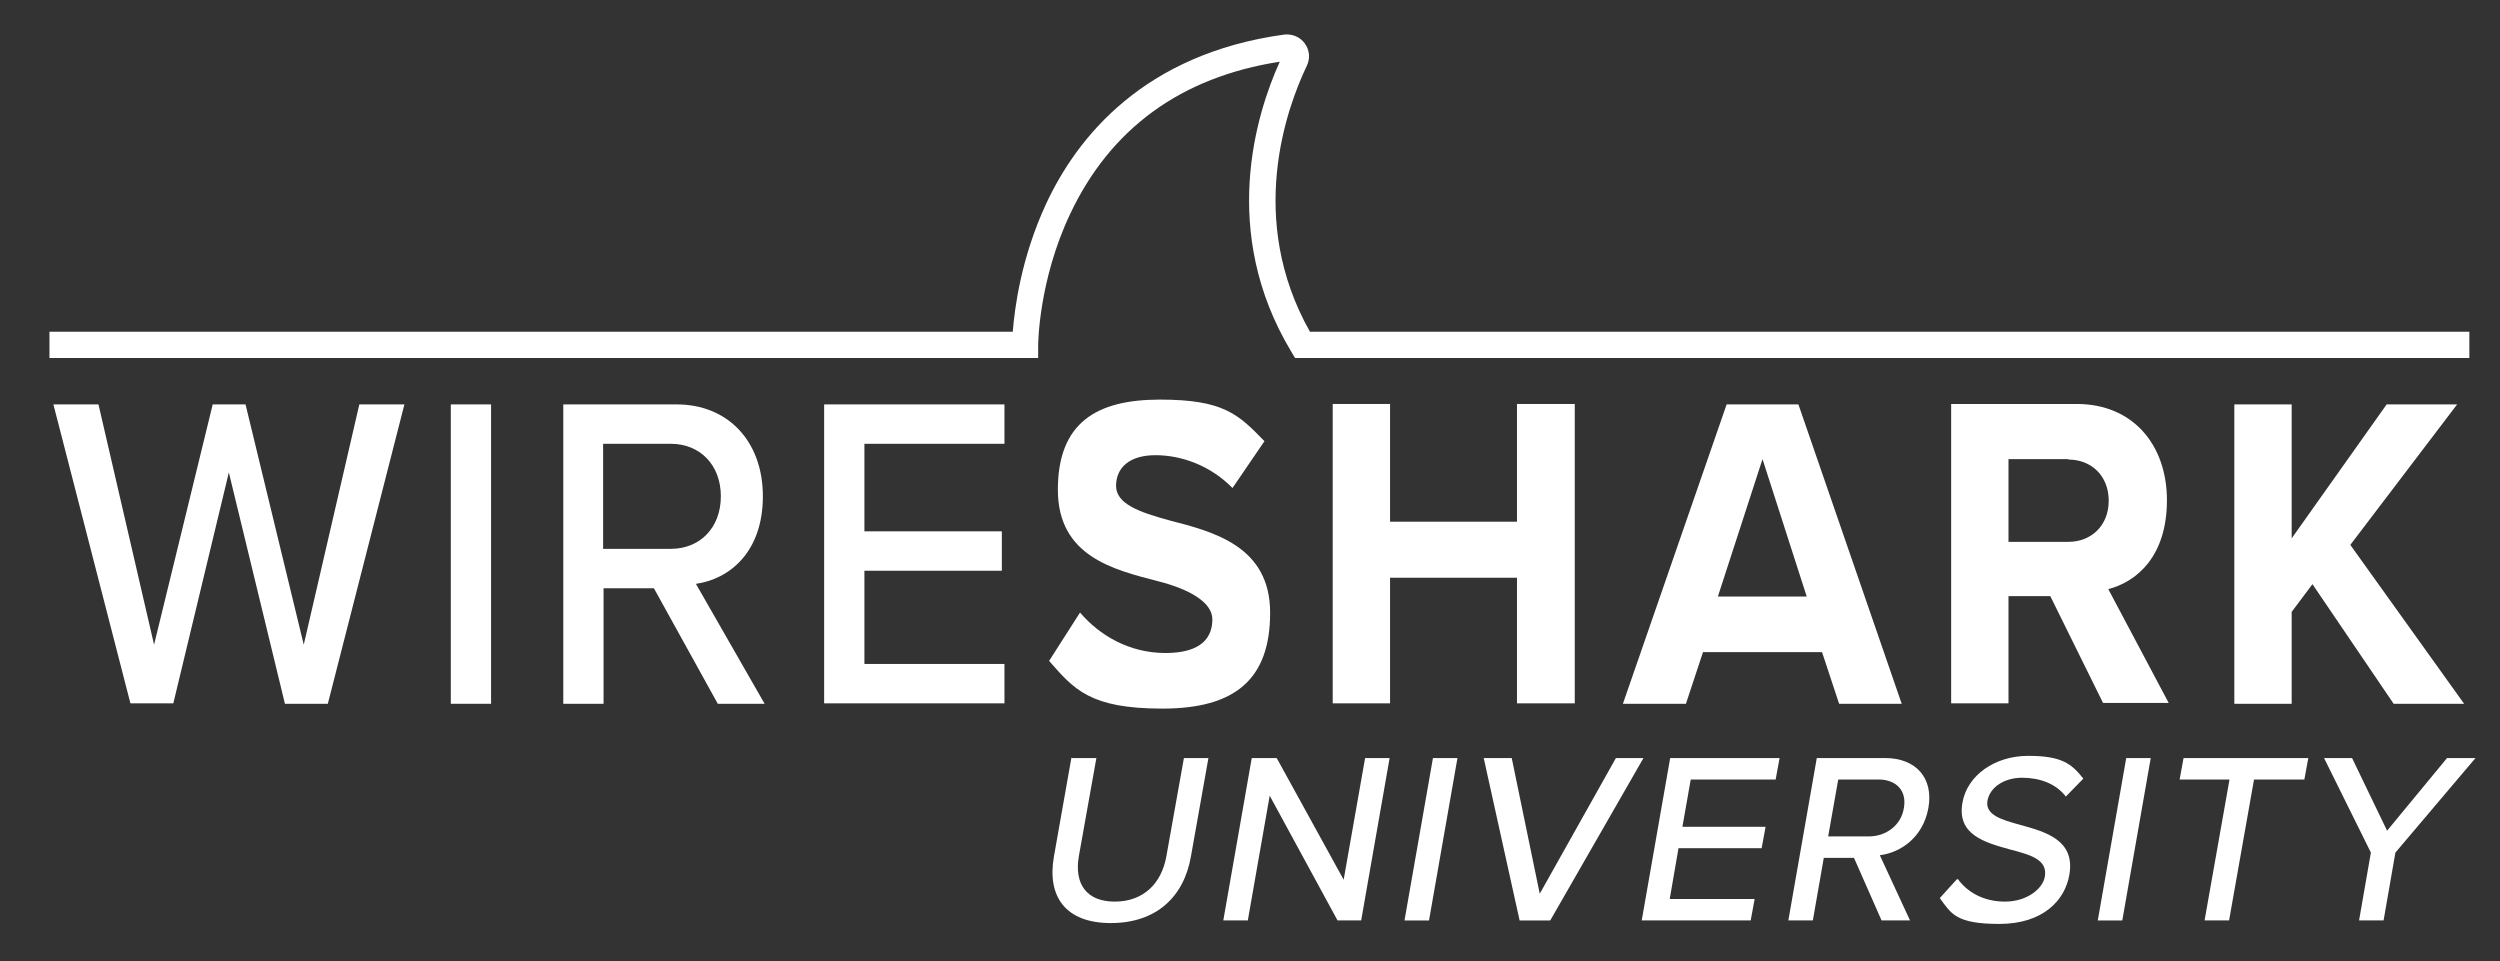
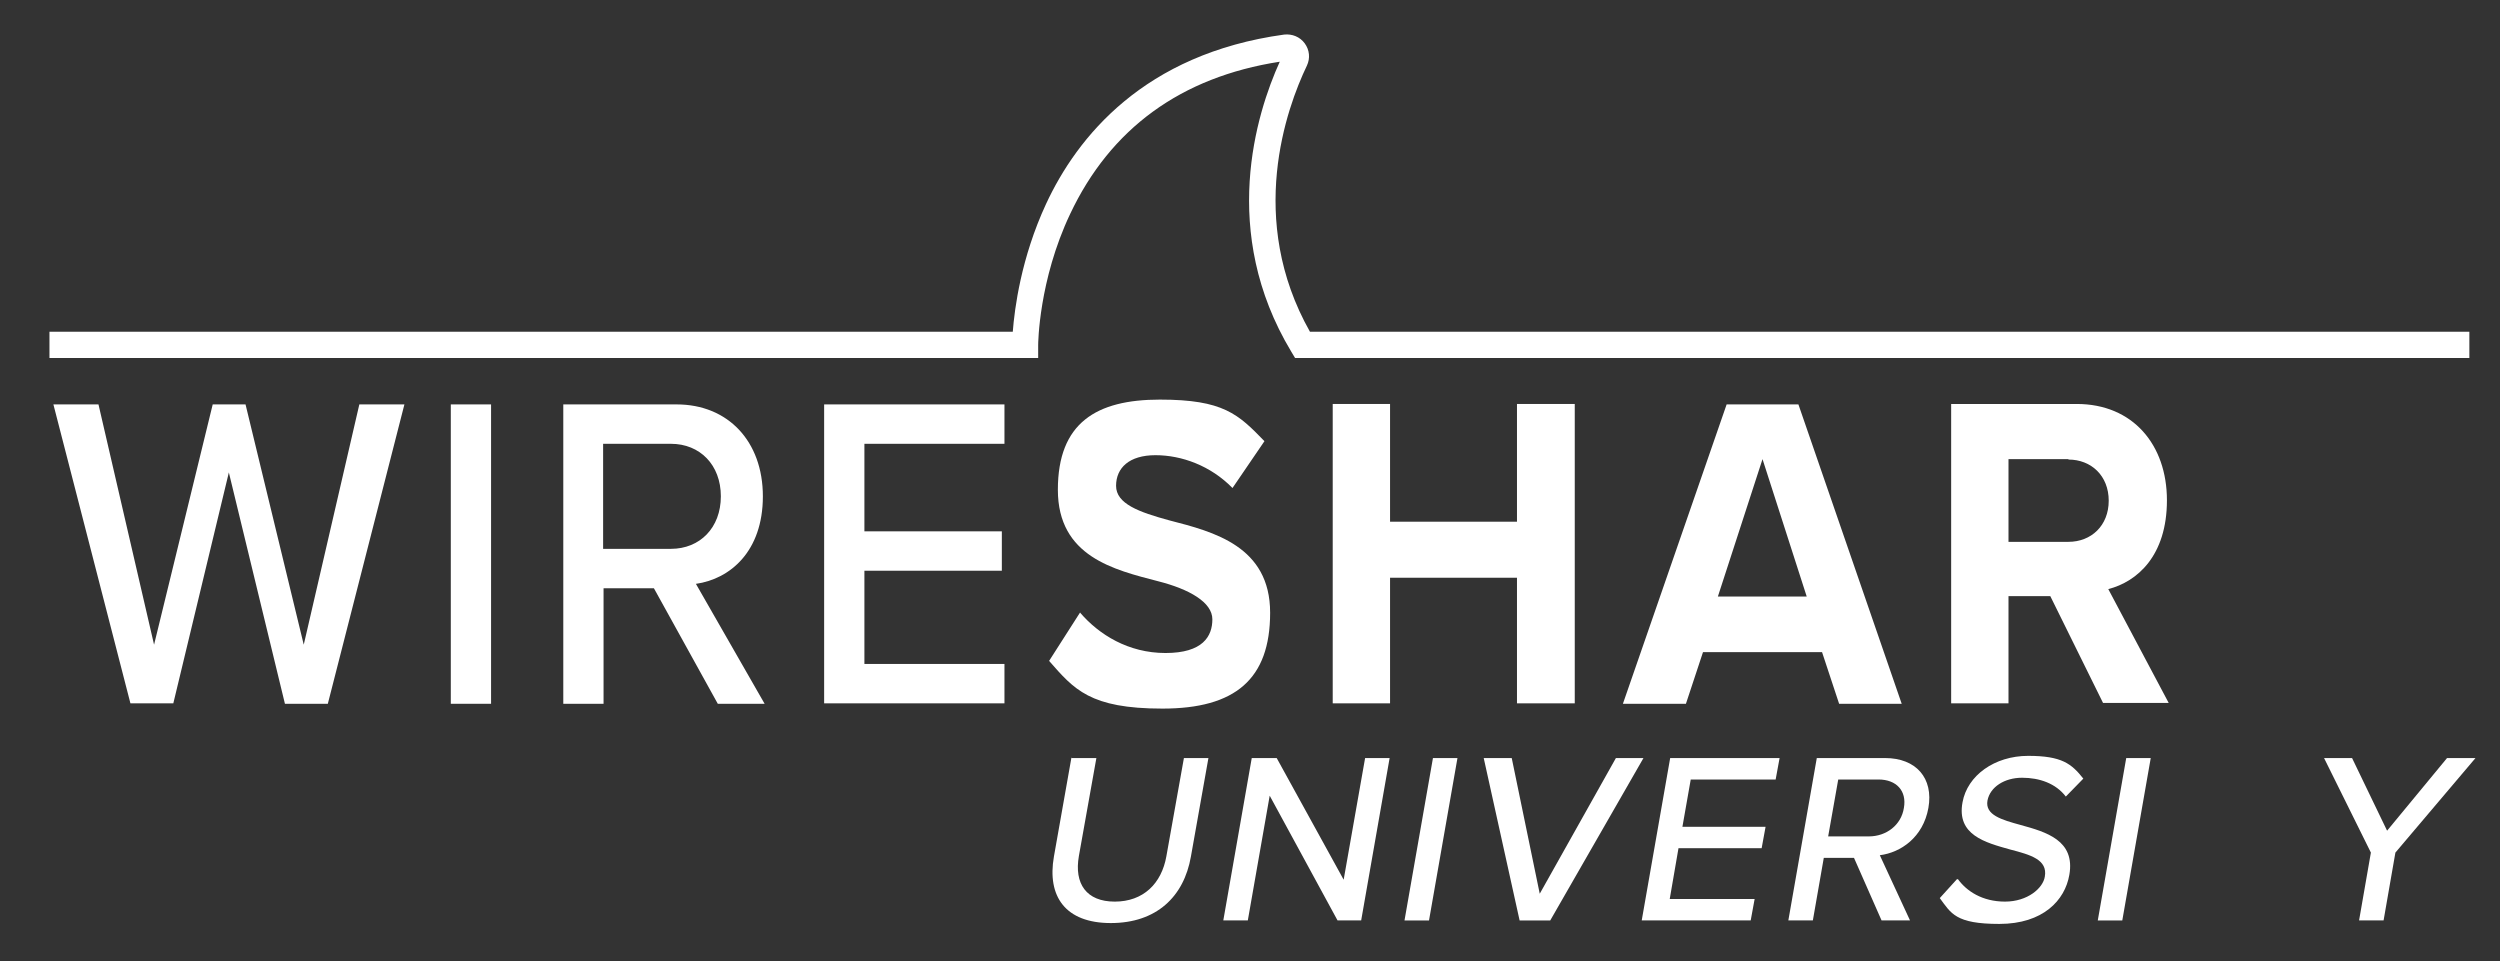
<svg xmlns="http://www.w3.org/2000/svg" id="Laag_1" width="571.2" height="219.6" viewBox="0 0 571.2 219.6">
  <rect x="0" y="0" width="571.2" height="219.6" fill="#333333" stroke="none" />
  <defs>
    <style>      .st0 {        fill: #fff;      }    </style>
  </defs>
  <g>
    <path class="st0" d="M52.3,107.9l-12.7,52.8h-9.8L12.2,92.4h10.3l12.7,54.9,13.4-54.9h7.5l13.3,54.9,12.7-54.9h10.3l-17.5,68.4h-9.8l-12.8-52.8h0Z" />
    <path class="st0" d="M103,92.4h9.2v68.4h-9.2v-68.4Z" />
    <path class="st0" d="M149.4,134.4h-11.5v26.4h-9.2v-68.4h25.9c11.7,0,19.7,8.4,19.7,21s-7.5,18.9-15.3,20l15.7,27.4h-10.7l-14.6-26.4h0ZM153.3,101.4h-15.5v24h15.5c6.6,0,11.4-4.8,11.4-12s-4.8-12-11.4-12Z" />
    <path class="st0" d="M188.3,92.4h41.2v9h-32v20h31.4v9h-31.4v21.3h32v9h-41.2v-68.4h0Z" />
  </g>
  <g>
    <path class="st0" d="M246.8,140c4.3,5,11,9.2,19.5,9.2s10.7-3.8,10.7-7.7-5.3-6.9-12.4-8.7c-10-2.6-22.9-5.6-22.9-20.9s8.8-20.6,23.3-20.6,17.9,3.3,23.9,9.5l-7.3,10.7c-5-5.1-11.6-7.5-17.6-7.5s-9,2.9-9,7,5.2,6,12.2,7.9c10.1,2.6,23,5.9,23,21.1s-8,21.9-24.6,21.9-20.2-4.4-25.9-10.9l7.1-11.1h0Z" />
    <path class="st0" d="M346.6,132h-29v28.7h-13.1v-68.4h13.1v26.9h29v-26.9h13.2v68.4h-13.2v-28.7Z" />
    <path class="st0" d="M416.5,149h-27.4l-3.9,11.8h-14.4l23.7-68.4h16.4l23.6,68.4h-14.3l-3.9-11.8h.2ZM392.5,136.3h20.3l-10.1-31.4-10.2,31.4h0Z" />
    <path class="st0" d="M468.5,136.2h-9.6v24.5h-13.1v-68.4h28.7c12.8,0,20.6,9.3,20.6,22s-6.8,18.6-13.4,20.3l13.8,26h-15l-12.1-24.5h.1ZM472.6,104.9h-13.7v18.9h13.7c5.2,0,9.2-3.7,9.2-9.4s-4-9.4-9.2-9.4h0Z" />
-     <path class="st0" d="M528.4,133.4l-4.8,6.4v21h-13.1v-68.4h13.1v30.6l21.7-30.6h16.1l-24.4,32.1,26,36.3h-16.1l-18.6-27.4h0Z" />
  </g>
  <g>
    <path class="st0" d="M244.9,173.2h5.6l-4,22.4c-1.1,6.3,1.7,10.4,8.2,10.4s10.7-4.1,11.8-10.4l4-22.4h5.6l-4,22.5c-1.6,9.2-7.9,15.2-18.3,15.2s-14.6-6.1-13-15.2l4-22.6h0Z" />
    <path class="st0" d="M290.1,181.8l-5,28.5h-5.6l6.5-37.1h5.7l15.3,27.8,4.9-27.8h5.6l-6.5,37.1h-5.4l-15.5-28.5h0Z" />
    <path class="st0" d="M327.4,173.2h5.6l-6.5,37.1h-5.6l6.5-37.1h0Z" />
    <path class="st0" d="M339.1,173.2h6.3l6.4,31,17.4-31h6.3l-21.3,37.1h-7l-8.2-37.1h.1Z" />
    <path class="st0" d="M381.7,173.2h24.9l-.9,4.9h-19.4l-1.9,10.8h19l-.9,4.9h-19l-2,11.6h19.4l-.9,4.9h-24.9l6.5-37.1h0Z" />
    <path class="st0" d="M423.7,196h-7l-2.5,14.3h-5.6l6.5-37.1h15.6c7.1,0,11.1,4.6,9.9,11.4-1.2,6.7-6.3,10.2-11.1,10.8l6.9,14.9h-6.5l-6.3-14.3h.1ZM429.3,178.1h-9.3l-2.3,13h9.3c4,0,7.4-2.6,8-6.5.7-3.9-1.7-6.5-5.8-6.5h0Z" />
    <path class="st0" d="M447.3,200.8c2,2.8,5.6,5.2,10.8,5.2s8.7-3.1,9.1-5.7c.7-3.9-3.3-5-7.9-6.2-5.7-1.6-12.3-3.3-10.9-10.8,1.1-6.1,7.3-10.6,15-10.6s9.9,1.8,12.6,5.2l-4,4.1c-2.3-3-6-4.3-10-4.3s-7.3,2.1-7.9,5.2c-.6,3.3,3.2,4.4,7.6,5.6,5.8,1.6,12.5,3.5,11.1,11.4-1,5.8-6,11.2-16,11.2s-11-2.4-13.6-5.9l3.9-4.3h.2Z" />
    <path class="st0" d="M485.8,173.2h5.6l-6.5,37.1h-5.6l6.5-37.1h0Z" />
-     <path class="st0" d="M509.5,178.1h-11.5l.9-4.9h28.5l-.9,4.9h-11.5l-5.7,32.2h-5.6l5.7-32.2h.1Z" />
    <path class="st0" d="M541.7,194.8l-10.7-21.6h6.4l8,16.6,13.7-16.6h6.5l-18.3,21.6-2.7,15.5h-5.6l2.7-15.5h0Z" />
  </g>
  <path class="st0" d="M564.3,81.8h-268.4l-.9-1.5c-16.4-27.3-8-54.3-2.6-66.2-22.6,3.5-38.7,15.3-47.9,34.8-7.2,15.2-7.3,29.7-7.3,29.9v3H11.3v-6h220.1c.4-5.3,1.9-16.9,7.6-29.2,7.1-15.3,22.4-34.3,54.4-38.7,1.8-.2,3.6.5,4.7,2s1.3,3.4.5,5.1c-4.7,9.8-13.8,35.1.7,60.8h264.9v6h0Z" />
</svg>